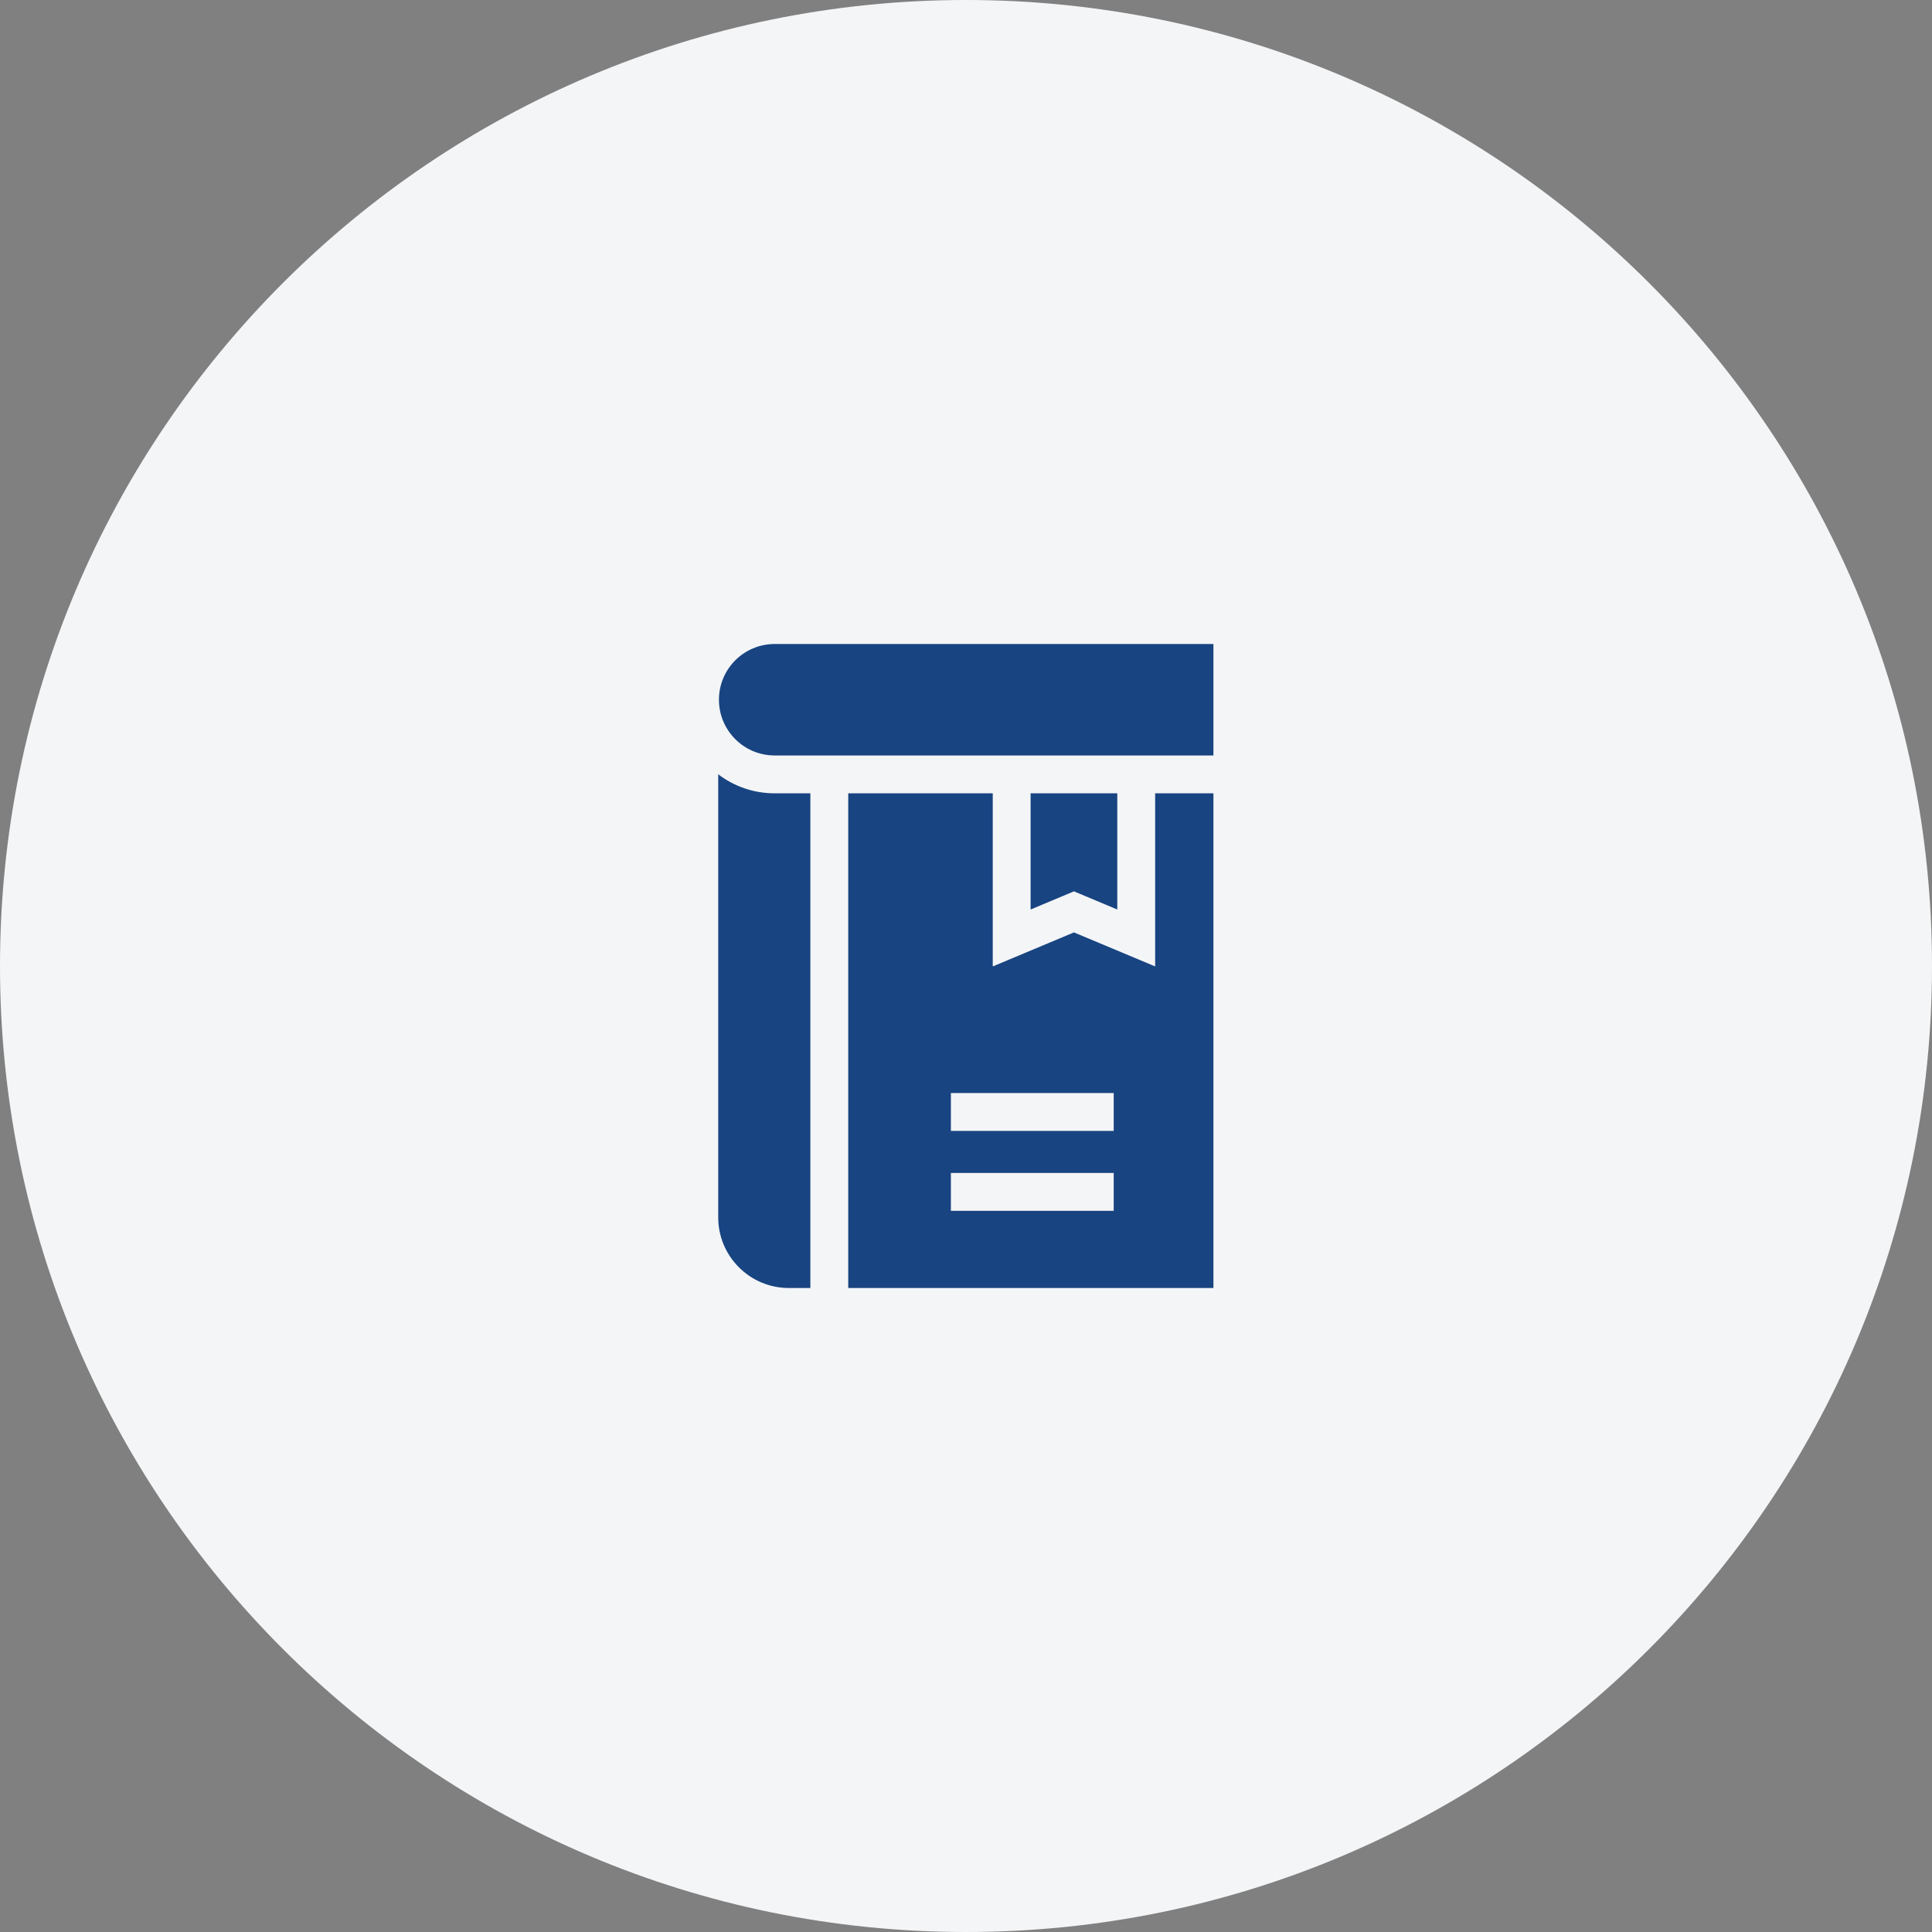
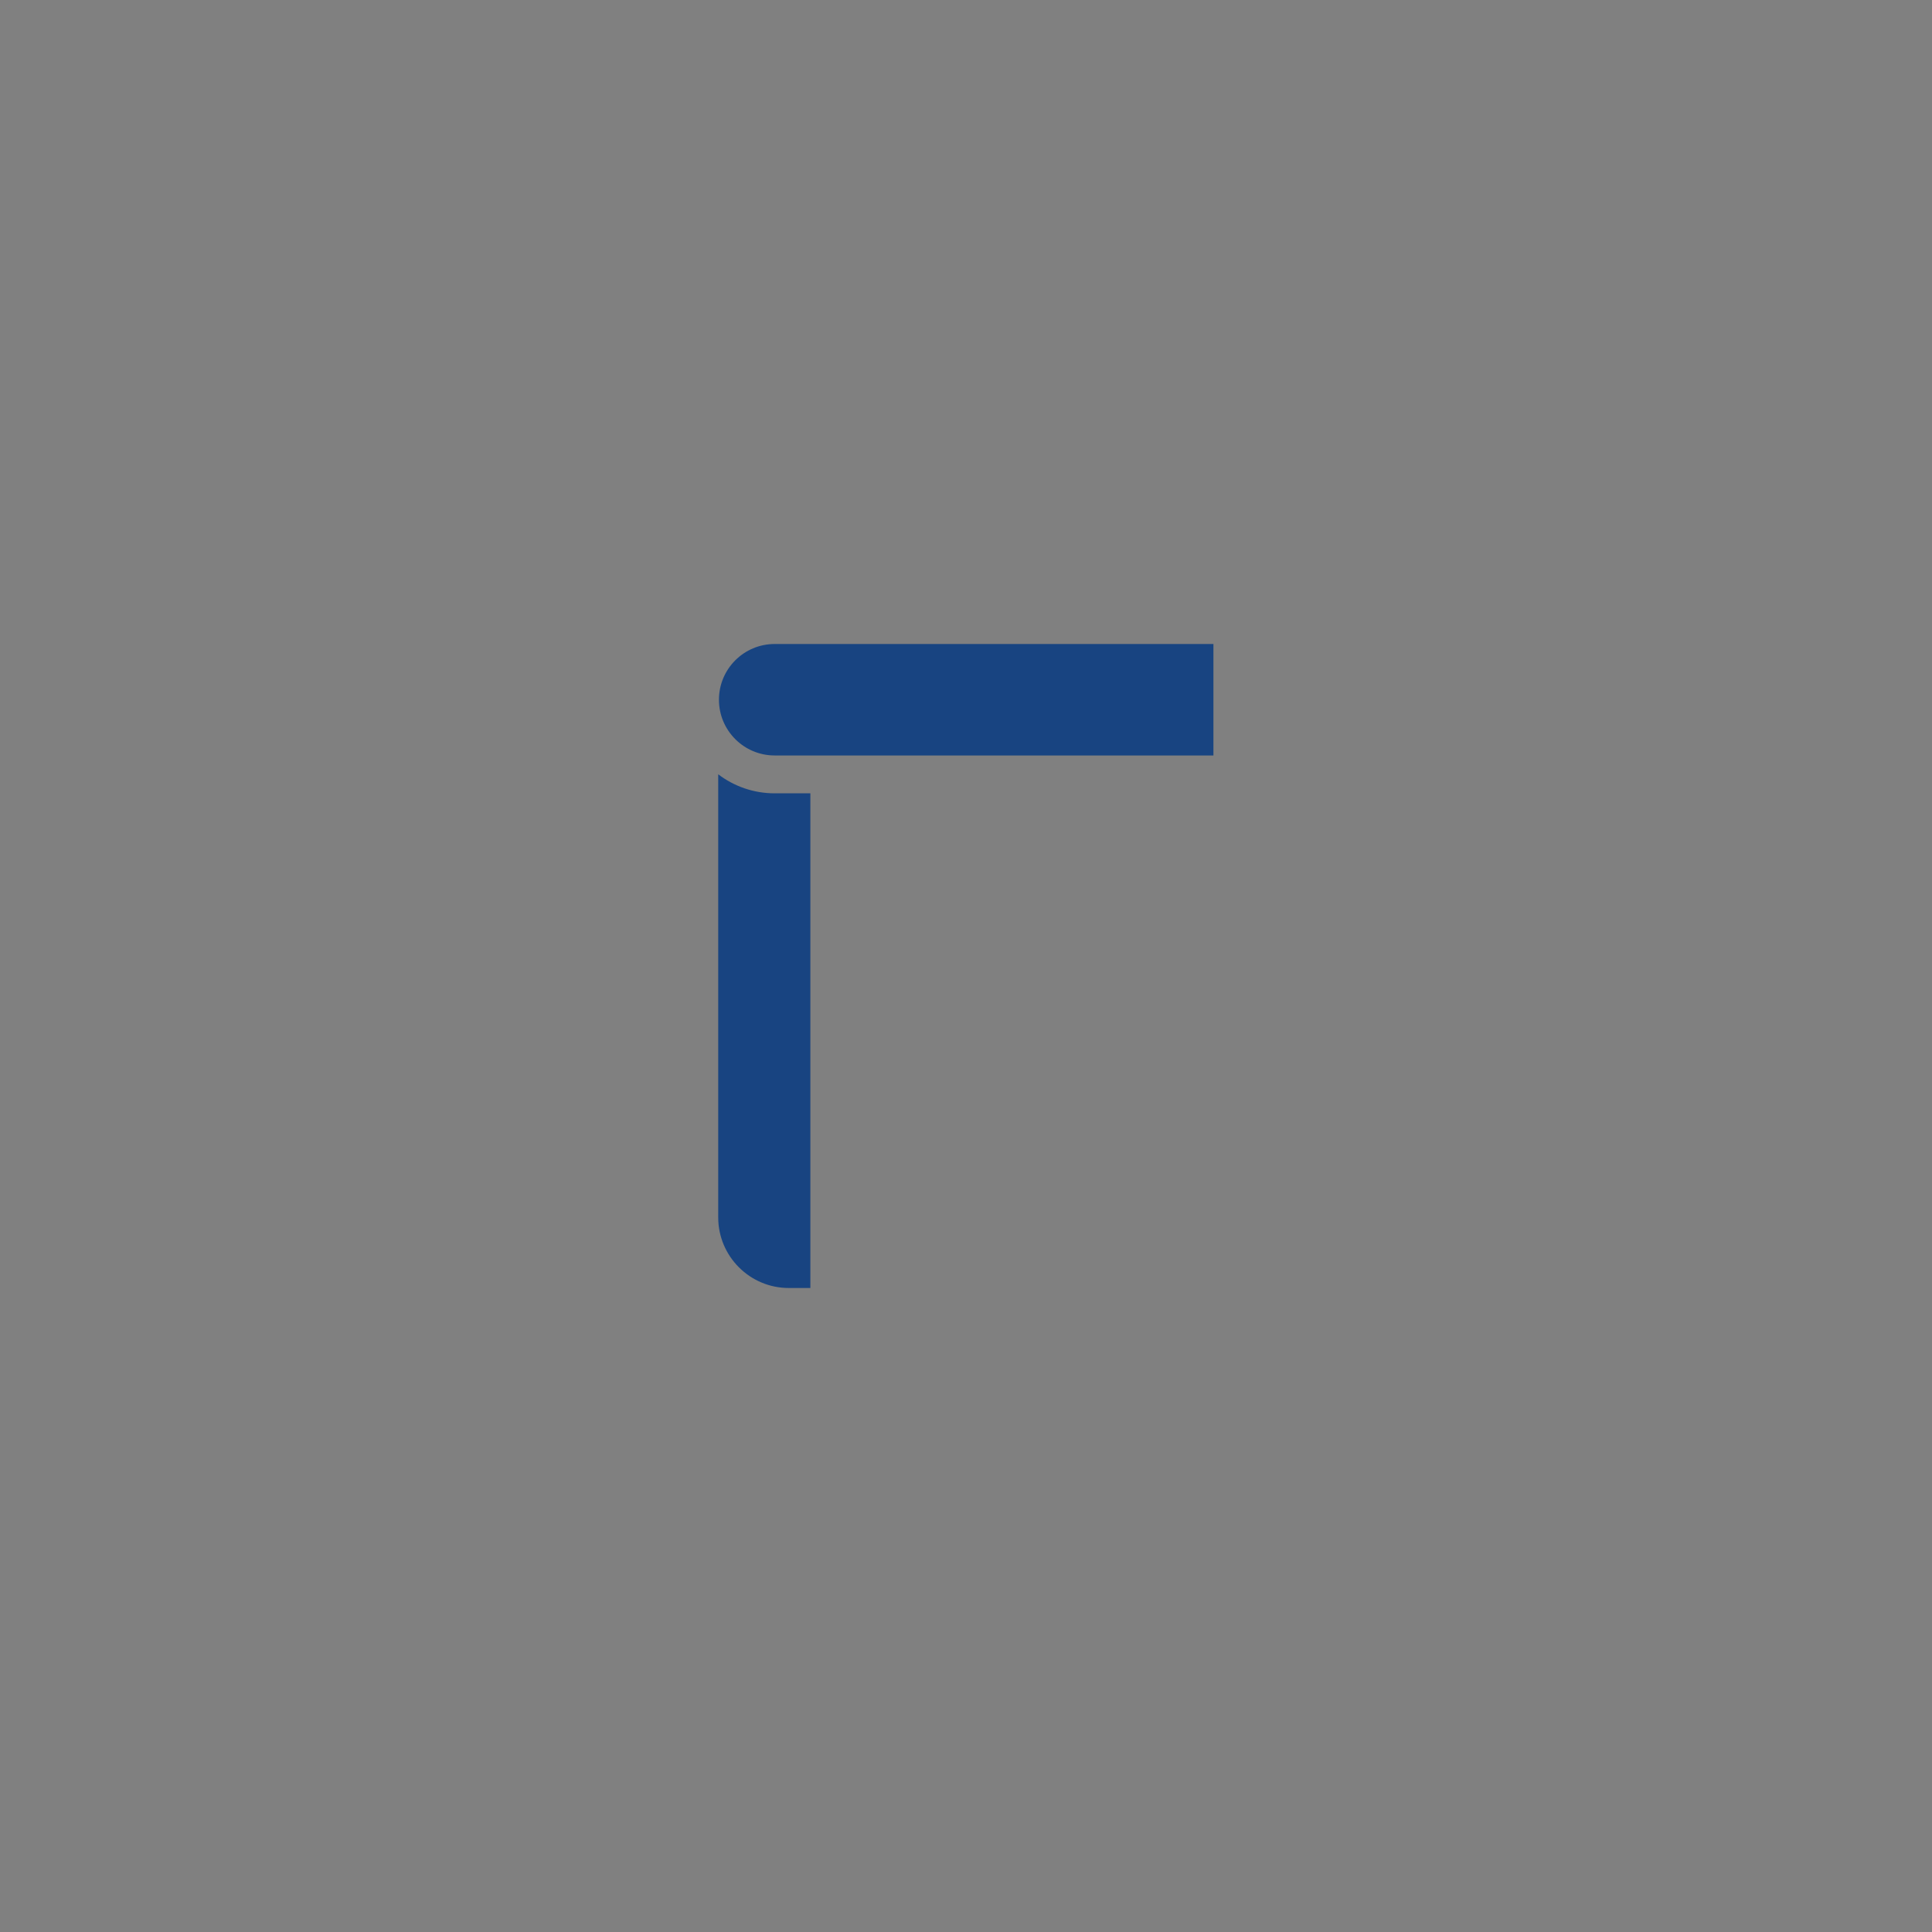
<svg xmlns="http://www.w3.org/2000/svg" width="72" height="72" viewBox="0 0 72 72" fill="none">
  <rect x="0" y="0" width="72" height="72" fill="#808080" stroke="none" />
-   <path d="M0 36C0 16.118 16.118 0 36 0C55.883 0 72 16.118 72 36C72 55.882 55.883 72 36 72C16.118 72 0 55.882 0 36Z" fill="#F4F5F7" />
-   <path d="M41.638 33.895V29.565H38.408V33.895L40.023 33.218L41.638 33.895Z" fill="#184481" />
  <path d="M45.221 24H28.87C27.723 24 26.793 24.93 26.793 26.077C26.793 27.224 27.723 28.154 28.87 28.154H45.221V24Z" fill="#184481" />
  <path d="M30.2 29.565H28.87C28.08 29.565 27.351 29.301 26.766 28.856V45.37C26.766 46.82 27.945 48 29.395 48H30.2V29.565Z" fill="#184481" />
-   <path d="M45.194 29.565H43.049V36.016L40.023 34.748L36.997 36.016V29.565H31.611V48H45.221V29.565H45.194ZM41.505 45.124H35.437V43.713H41.505V45.124ZM41.505 42.145H35.437V40.734H41.505V42.145Z" fill="#184481" />
</svg>